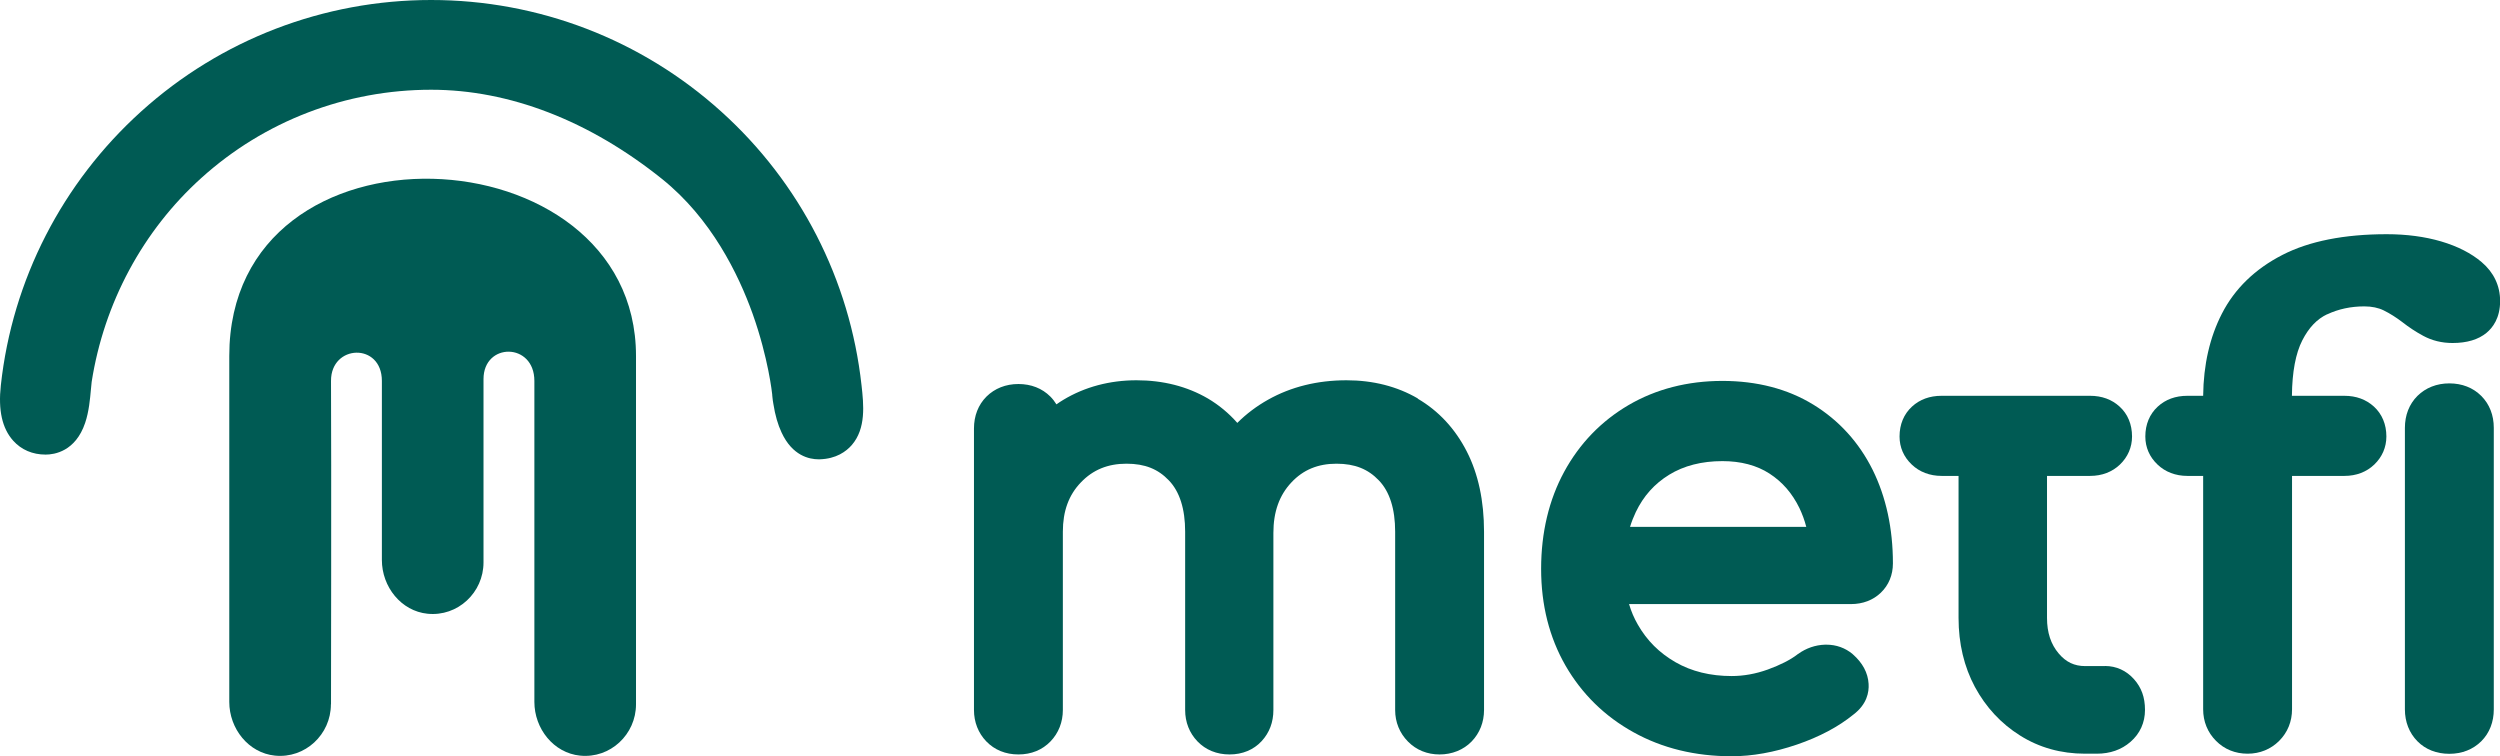
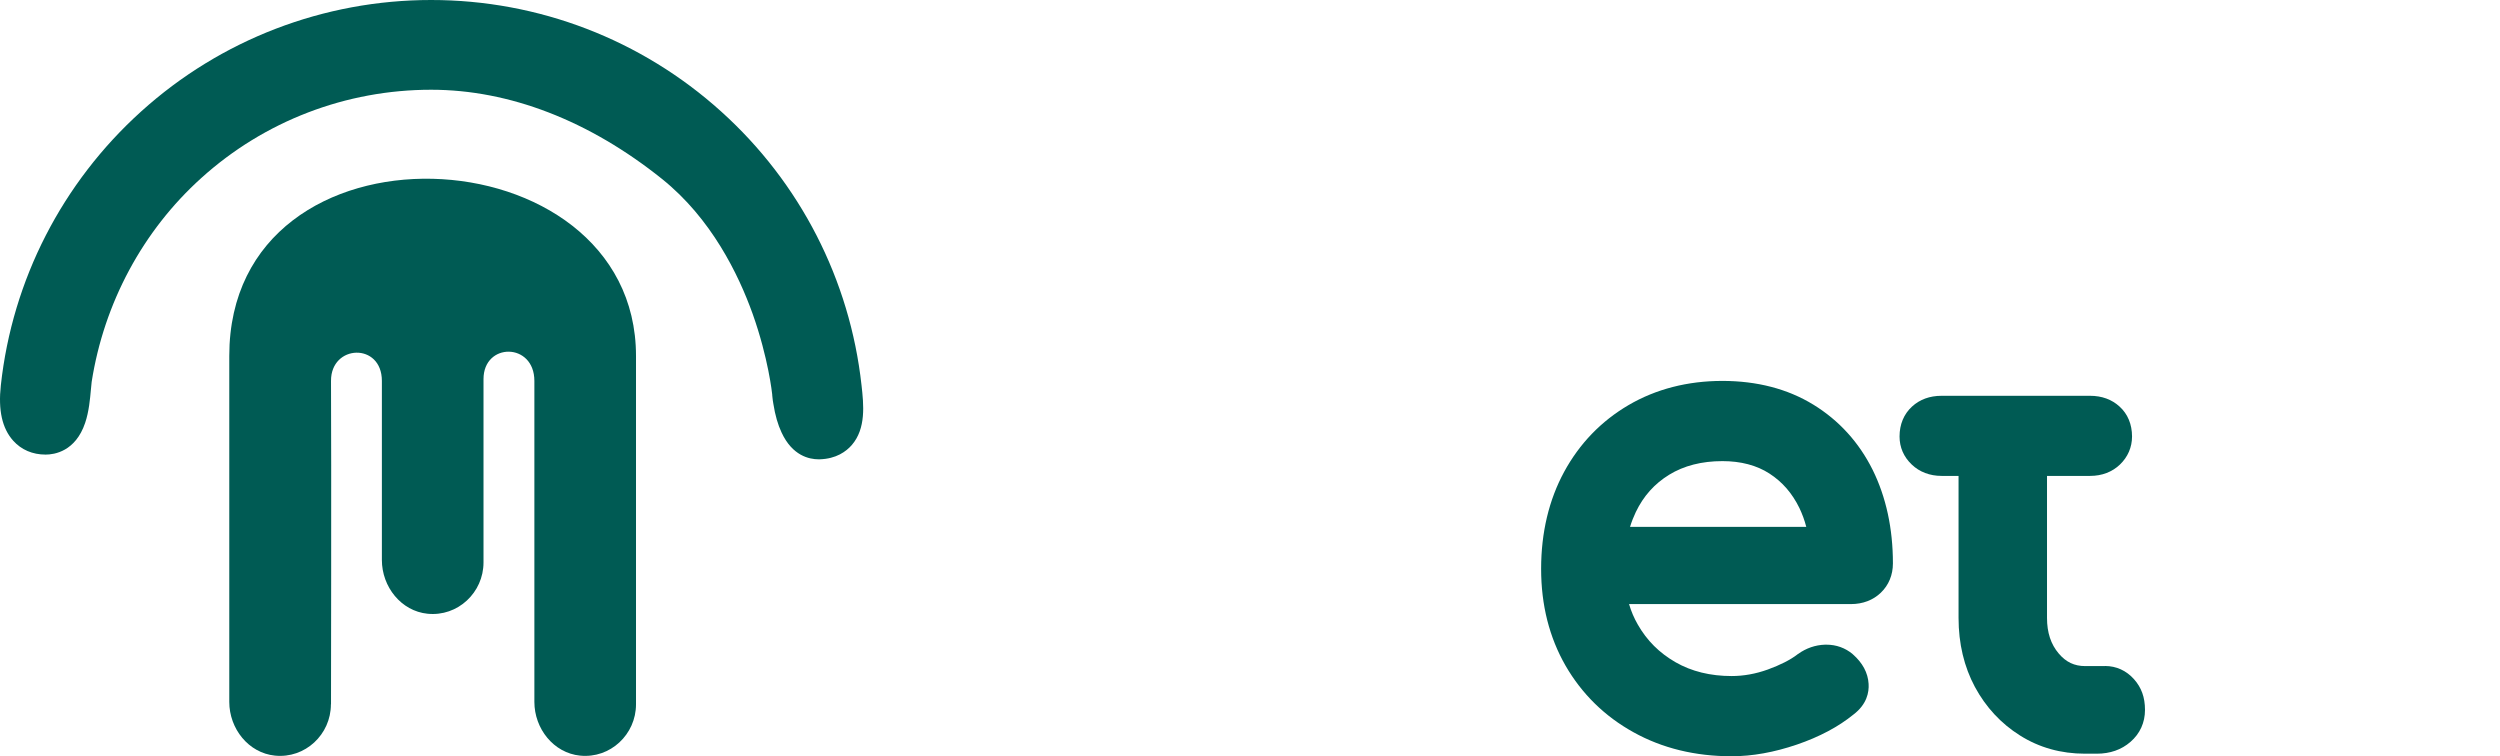
<svg xmlns="http://www.w3.org/2000/svg" id="Layer_2" data-name="Layer 2" viewBox="0 0 233.45 70.62">
  <defs>
    <style>
      .cls-1 {
        fill: #005b54;
      }
    </style>
  </defs>
  <g id="Layer_1-2" data-name="Layer 1">
    <g>
      <g>
-         <path class="cls-1" d="m132.4,37.21c-1.94-1.13-4.18-1.7-6.67-1.7-2.71,0-5.17.61-7.31,1.81-1.07.6-2.04,1.33-2.88,2.17-.8-.91-1.72-1.67-2.75-2.28-1.94-1.13-4.18-1.7-6.67-1.7s-4.83.62-6.83,1.83c-.22.13-.43.27-.64.42-.16-.26-.35-.51-.57-.73-.77-.77-1.8-1.17-2.98-1.17s-2.21.41-2.98,1.17c-.77.77-1.17,1.8-1.17,2.98v26.29c0,1.13.4,2.15,1.15,2.93.77.8,1.8,1.22,3,1.22s2.23-.42,3-1.22c.75-.78,1.15-1.8,1.15-2.93v-16.65c0-1.92.55-3.43,1.69-4.61,1.12-1.17,2.51-1.74,4.25-1.74s2.96.51,3.96,1.56c1.01,1.05,1.52,2.67,1.52,4.79v16.65c0,1.14.4,2.15,1.15,2.93.77.8,1.8,1.22,3,1.22s2.24-.43,2.99-1.24c.73-.79,1.1-1.77,1.1-2.91v-16.54c0-1.96.55-3.51,1.68-4.71,1.1-1.18,2.48-1.75,4.21-1.75s2.96.51,3.96,1.56c1.01,1.05,1.52,2.67,1.52,4.79v16.65c0,1.14.42,2.16,1.2,2.95.78.79,1.8,1.2,2.95,1.2s2.23-.42,3-1.22c.75-.78,1.15-1.8,1.15-2.93v-16.65c0-2.88-.54-5.4-1.61-7.49-1.09-2.13-2.63-3.79-4.58-4.93Z" />
        <path class="cls-1" d="m169.32,37.78c-2.4-1.47-5.26-2.21-8.49-2.21s-6.2.76-8.76,2.26c-2.56,1.5-4.58,3.6-6.01,6.23-1.42,2.62-2.15,5.67-2.15,9.06s.77,6.41,2.28,9.04c1.52,2.63,3.65,4.73,6.35,6.22,2.68,1.49,5.76,2.24,9.16,2.24,1.93,0,3.98-.37,6.09-1.09,2.11-.72,3.89-1.67,5.29-2.81,1.25-.95,1.46-2.08,1.41-2.86-.06-1.03-.56-1.96-1.47-2.76h-.01s-.01-.02-.01-.02c-.69-.58-1.54-.88-2.45-.88-.04,0-.09,0-.13,0-.9.03-1.75.32-2.52.87h-.02s-.02.03-.02.03c-.69.53-1.63,1-2.78,1.42-1.14.41-2.27.61-3.38.61-1.98,0-3.74-.43-5.24-1.29-1.51-.87-2.67-2.02-3.53-3.53-.34-.59-.61-1.22-.81-1.9h20.73c1.1,0,2.06-.37,2.78-1.06.74-.71,1.13-1.66,1.13-2.74,0-3.26-.64-6.2-1.89-8.73-1.28-2.57-3.14-4.62-5.55-6.1Zm-17.11,11.43c.15-.49.33-.95.54-1.39.72-1.5,1.74-2.64,3.12-3.49,1.37-.84,3.04-1.27,4.97-1.27,1.72,0,3.2.39,4.39,1.16,1.22.79,2.13,1.85,2.8,3.22.26.55.48,1.13.64,1.76h-16.45Z" />
        <path class="cls-1" d="m196.58,62.2h-1.86c-1.01,0-1.8-.37-2.48-1.18-.73-.86-1.09-1.95-1.09-3.32v-13.26h4.03c1.1,0,2.06-.37,2.78-1.06.74-.71,1.13-1.62,1.13-2.62,0-1.13-.4-2.1-1.16-2.79-.73-.67-1.66-1.01-2.76-1.01h-13.87c-1.1,0-2.03.34-2.76,1.01-.76.7-1.16,1.66-1.16,2.79,0,1.01.39,1.91,1.14,2.62.72.69,1.69,1.06,2.78,1.06h1.59v13.26c0,2.4.52,4.57,1.53,6.45,1.02,1.89,2.44,3.42,4.21,4.53,1.79,1.13,3.83,1.7,6.07,1.7h1.1c1.24,0,2.3-.37,3.14-1.1.89-.77,1.36-1.8,1.36-2.99s-.34-2.09-1.02-2.86c-.72-.81-1.66-1.24-2.72-1.24Z" />
-         <path class="cls-1" d="m228.72,35.8c-1.18,0-2.21.41-2.98,1.17-.77.77-1.17,1.8-1.17,2.98v26.29c0,1.18.41,2.21,1.17,2.98.76.77,1.79,1.17,2.98,1.17s2.21-.41,2.98-1.17c.77-.77,1.17-1.8,1.17-2.98v-26.29c0-1.18-.4-2.21-1.17-2.98-.77-.77-1.8-1.17-2.98-1.17Z" />
-         <path class="cls-1" d="m217.32,29.35c1.04-.49,2.2-.74,3.46-.74.7,0,1.31.13,1.8.37.61.3,1.18.67,1.71,1.07.65.51,1.32.95,1.99,1.31.81.44,1.73.67,2.74.67,1.34,0,2.41-.32,3.17-.95.58-.48,1.27-1.38,1.27-2.97,0-1.42-.59-2.67-1.72-3.63-.96-.82-2.24-1.48-3.8-1.94-1.5-.44-3.21-.67-5.07-.67-3.96,0-7.24.65-9.73,1.93-2.56,1.31-4.47,3.16-5.66,5.49-1.13,2.2-1.72,4.77-1.75,7.67h-1.48c-1.1,0-2.03.34-2.76,1.01-.76.7-1.16,1.66-1.16,2.79,0,1.01.39,1.91,1.14,2.62.72.69,1.69,1.06,2.78,1.06h1.48v21.79c0,1.15.42,2.17,1.2,2.95.78.79,1.8,1.2,2.95,1.2s2.17-.42,2.95-1.2c.79-.79,1.2-1.81,1.2-2.95v-21.79h4.9c1.1,0,2.06-.37,2.78-1.06.74-.71,1.13-1.62,1.13-2.62,0-1.13-.4-2.09-1.16-2.79-.74-.67-1.66-1.01-2.76-1.01h-4.9c.02-2.22.35-3.97.97-5.18.61-1.19,1.37-1.99,2.33-2.44Z" />
      </g>
      <g>
        <path class="cls-1" d="m30.91,65.77s.04-22.65,0-30.2c-.02-3.42,4.75-3.61,4.75,0,0,4.18,0,16.72,0,16.72,0,2.51,1.8,4.77,4.26,5.02,2.83.29,5.23-1.98,5.23-4.79v-17.12c0-3.44,4.75-3.44,4.75.17v29.97c0,2.51,1.8,4.77,4.26,5.02,2.83.29,5.23-1.98,5.23-4.79v-32.53c0-21.15-37.98-22.97-37.98,0v32.3c0,2.51,1.8,4.77,4.26,5.02,2.83.29,5.23-1.98,5.23-4.79Z" />
        <path class="cls-1" d="m4.26,42.45c.81,0,2.79-.29,3.69-2.96.36-1.06.46-2.25.54-3.12.03-.29.05-.56.07-.71,1.15-7.36,4.78-14.12,10.24-19.04,5.89-5.32,13.51-8.24,21.46-8.24,7.3,0,14.76,2.88,21.56,8.33,4.59,3.68,7.13,8.88,8.46,12.59,1.48,4.16,1.82,7.46,1.83,7.54,0,.02,0,.03,0,.05,0,.05.01.11.02.2.02.21.05.43.09.64.16,1.03.42,1.93.76,2.65,1.01,2.19,2.6,2.51,3.46,2.51.03,0,.06,0,.09,0,1.56-.04,2.49-.74,3-1.32,1.36-1.56,1.12-3.8.92-5.59-1.08-9.84-5.73-18.92-13.11-25.57C59.89,3.69,50.28,0,40.26,0S20.62,3.69,13.19,10.4C5.81,17.06,1.15,26.14.08,35.97c-.26,2.33.12,4.03,1.15,5.18.76.85,1.81,1.3,3.03,1.3Z" />
      </g>
    </g>
  </g>
</svg>